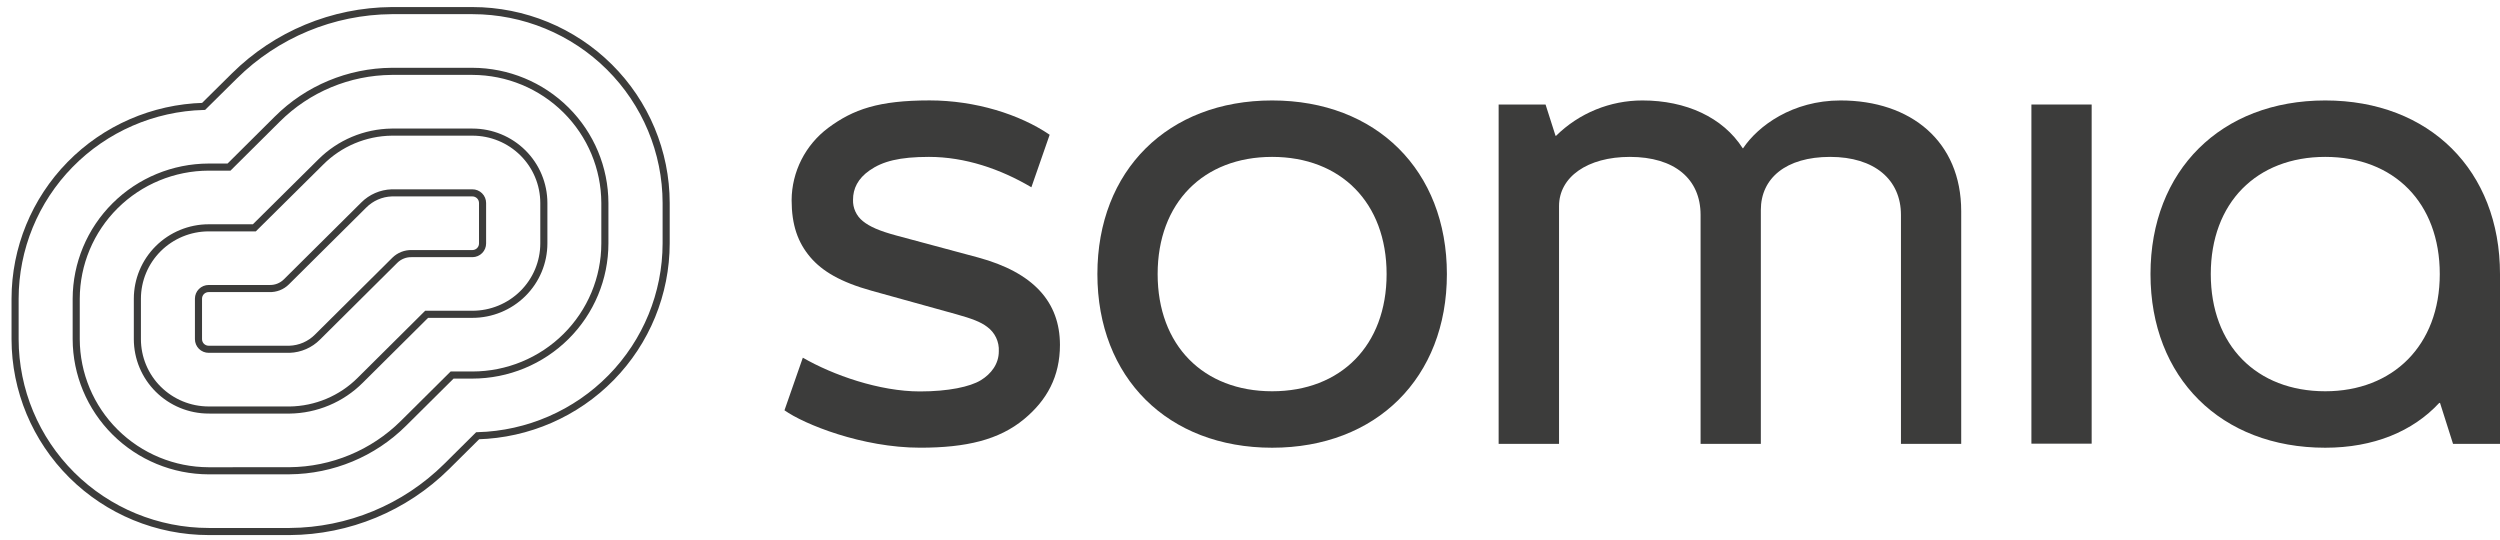
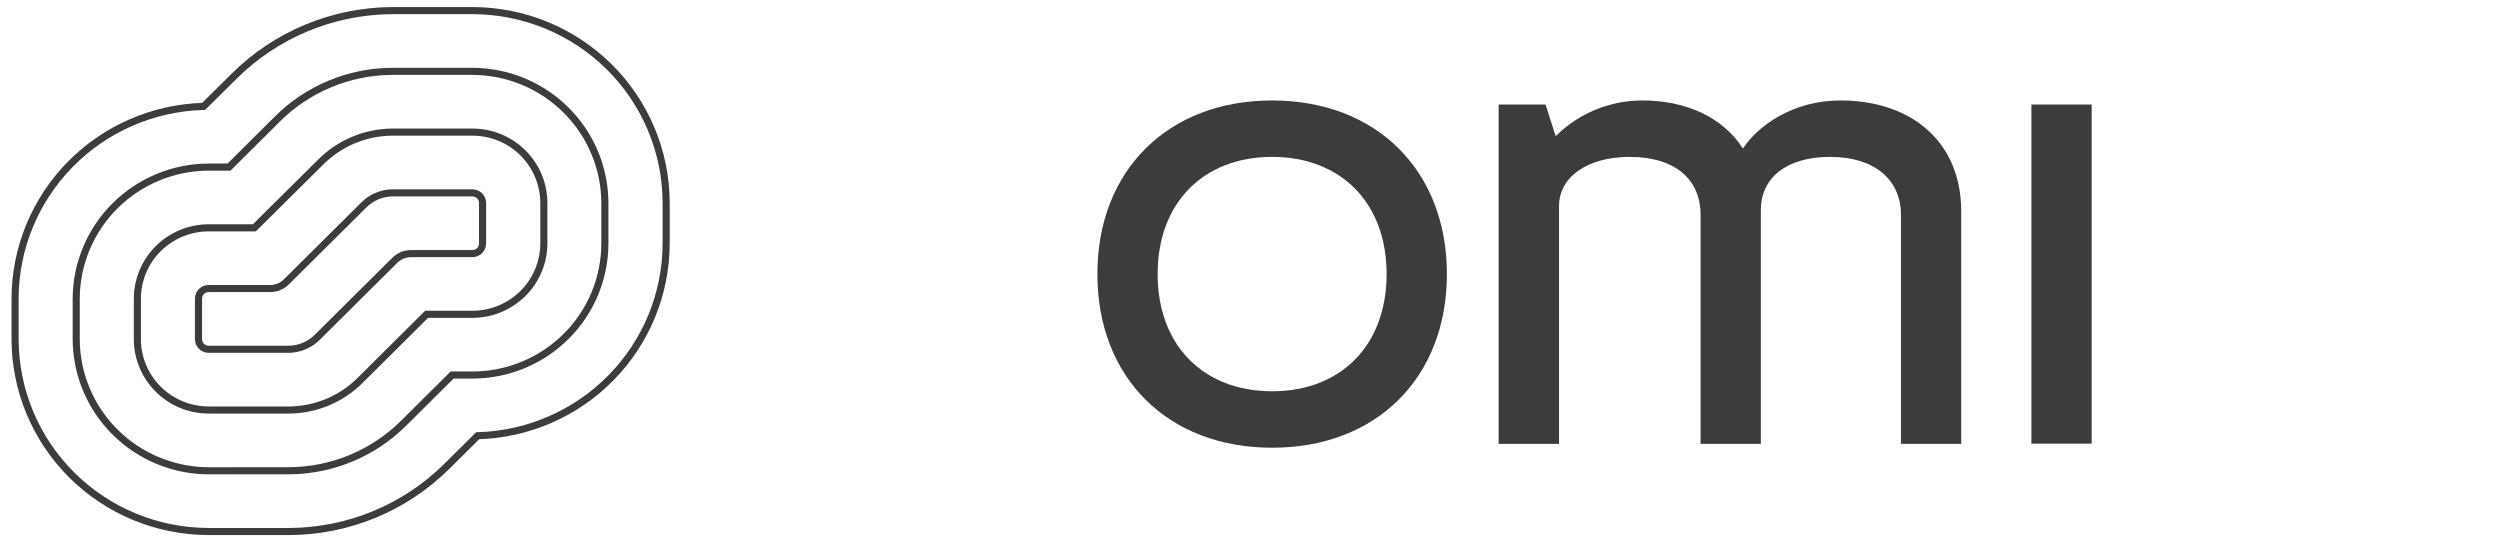
<svg xmlns="http://www.w3.org/2000/svg" width="176" height="38" viewBox="0 0 176 38" fill="none">
  <path d="M14.691 37.419C11.078 37.415 7.614 35.987 5.059 33.448C2.504 30.91 1.067 27.468 1.062 23.878V21.029C1.066 17.5 2.455 14.111 4.933 11.583C7.411 9.055 10.784 7.586 14.335 7.49L16.502 5.346C19.444 2.43 23.42 0.779 27.575 0.747H33.266C36.88 0.751 40.344 2.179 42.9 4.717C45.455 7.256 46.893 10.698 46.897 14.289V17.137C46.893 20.666 45.504 24.055 43.026 26.582C40.548 29.111 37.175 30.579 33.625 30.677L31.435 32.85C28.501 35.752 24.537 37.393 20.397 37.419H14.691Z" stroke="#3C3C3B" stroke-width="0.5" stroke-miterlimit="10" />
  <path d="M14.691 33.144C12.219 33.137 9.851 32.159 8.104 30.422C6.356 28.686 5.372 26.333 5.365 23.878V21.029C5.372 18.574 6.356 16.221 8.104 14.484C9.851 12.748 12.219 11.77 14.691 11.763C14.794 11.763 14.897 11.763 15.006 11.763H16.123L19.53 8.377C21.664 6.253 24.554 5.048 27.574 5.023H33.265C35.735 5.031 38.101 6.01 39.847 7.747C41.593 9.483 42.577 11.835 42.583 14.289V17.137C42.581 19.594 41.597 21.949 39.849 23.686C38.101 25.423 35.73 26.401 33.258 26.403C33.157 26.403 33.051 26.403 32.945 26.403H31.828L28.398 29.809C26.271 31.919 23.395 33.115 20.389 33.141L14.691 33.144Z" stroke="#3C3C3B" stroke-width="0.5" stroke-miterlimit="10" />
  <path d="M14.69 28.865C13.36 28.864 12.084 28.338 11.143 27.403C10.201 26.468 9.672 25.2 9.671 23.877V21.029C9.672 19.707 10.201 18.439 11.142 17.503C12.083 16.568 13.359 16.041 14.69 16.039H17.906L22.581 11.406C23.904 10.082 25.696 9.326 27.574 9.301H33.265C34.596 9.303 35.872 9.828 36.814 10.763C37.755 11.698 38.285 12.966 38.287 14.289V17.137C38.285 18.462 37.754 19.732 36.809 20.668C35.865 21.603 34.586 22.128 33.253 22.127H30.034C28.546 23.606 25.472 26.662 25.359 26.772C24.038 28.092 22.25 28.844 20.377 28.867L14.69 28.865Z" stroke="#3C3C3B" stroke-width="0.5" stroke-miterlimit="10" />
  <path d="M33.253 13.578H27.574C26.832 13.604 26.128 13.911 25.606 14.436L20.158 19.846C20.002 20.001 19.815 20.122 19.609 20.203C19.404 20.283 19.183 20.32 18.963 20.313H14.689C14.499 20.313 14.317 20.388 14.182 20.522C14.048 20.655 13.973 20.836 13.973 21.025V23.878C13.973 24.067 14.048 24.247 14.182 24.381C14.317 24.514 14.499 24.589 14.689 24.589H20.382C21.125 24.564 21.829 24.257 22.351 23.731L27.798 18.321C27.955 18.166 28.142 18.045 28.347 17.965C28.552 17.885 28.771 17.847 28.992 17.854H33.266C33.455 17.851 33.635 17.774 33.767 17.64C33.9 17.506 33.973 17.325 33.972 17.137V14.289C33.972 14.195 33.953 14.103 33.917 14.016C33.881 13.93 33.828 13.851 33.761 13.785C33.694 13.719 33.615 13.667 33.528 13.631C33.441 13.595 33.348 13.577 33.253 13.578Z" stroke="#3C3C3B" stroke-width="0.5" stroke-miterlimit="10" />
  <path d="M147.253 7.358H143.011V31.234H147.253V7.358Z" fill="#3C3C3B" />
  <path d="M101.861 19.296C101.861 12.001 96.898 7.072 89.558 7.072C82.219 7.072 77.256 12.001 77.256 19.296C77.256 26.591 82.219 31.52 89.558 31.52C96.898 31.52 101.861 26.591 101.861 19.296ZM89.558 27.545C84.726 27.545 81.498 24.32 81.498 19.296C81.498 14.272 84.726 11.045 89.558 11.045C94.391 11.045 97.617 14.272 97.617 19.296C97.617 24.32 94.391 27.545 89.558 27.545Z" fill="#3C3C3B" />
-   <path d="M163.697 7.072C156.357 7.072 151.395 12.001 151.395 19.296C151.395 26.591 156.357 31.52 163.697 31.52C167.105 31.52 169.863 30.371 171.721 28.366H171.778L172.693 31.246H176V19.296C176 12.001 171.037 7.072 163.697 7.072ZM163.697 27.545C158.865 27.545 155.639 24.315 155.639 19.296C155.639 14.277 158.865 11.045 163.697 11.045C168.53 11.045 171.76 14.272 171.76 19.296C171.76 24.32 168.456 27.545 163.697 27.545Z" fill="#3C3C3B" />
  <path d="M129.575 7.072C126.194 7.072 123.773 8.857 122.715 10.436H122.686C121.293 8.258 118.685 7.072 115.634 7.072C113.353 7.068 111.164 7.963 109.547 9.561H109.51L108.808 7.36H105.504V31.246H109.756V14.509C109.756 12.465 111.746 11.045 114.738 11.045C117.89 11.045 119.721 12.597 119.721 15.13V31.246H123.963V14.78C123.963 12.556 125.722 11.045 128.844 11.045C131.967 11.045 133.827 12.651 133.827 15.13V31.246H138.069V14.866C138.071 9.962 134.531 7.072 129.575 7.072Z" fill="#3C3C3B" />
-   <path d="M68.852 18.125L63.091 16.577C61.891 16.252 61.214 15.949 60.742 15.565C60.517 15.384 60.337 15.154 60.218 14.892C60.098 14.63 60.042 14.344 60.053 14.057C60.053 13.282 60.392 12.575 61.212 12.001C62.134 11.353 63.328 11.045 65.394 11.045C67.946 11.045 70.434 11.898 72.609 13.184L73.896 9.487C71.789 8.05 68.665 7.069 65.444 7.069C61.868 7.069 60.075 7.69 58.308 9.001C57.514 9.594 56.867 10.362 56.42 11.244C55.973 12.126 55.736 13.098 55.73 14.086C55.73 15.829 56.163 17.074 57.056 18.118C57.882 19.081 59.154 19.858 61.381 20.474L67.338 22.127C68.396 22.423 69.041 22.66 69.496 23.01C69.767 23.207 69.984 23.469 70.127 23.771C70.27 24.073 70.335 24.405 70.316 24.738C70.316 25.611 69.787 26.323 69.038 26.775C68.29 27.227 66.77 27.557 64.764 27.557C61.908 27.557 58.635 26.403 56.519 25.181L55.227 28.885C56.6 29.863 60.69 31.518 64.782 31.518C68.027 31.518 70.338 30.963 72.094 29.508C73.706 28.173 74.621 26.508 74.621 24.269C74.612 21.267 72.769 19.186 68.852 18.125Z" fill="#3C3C3B" />
</svg>